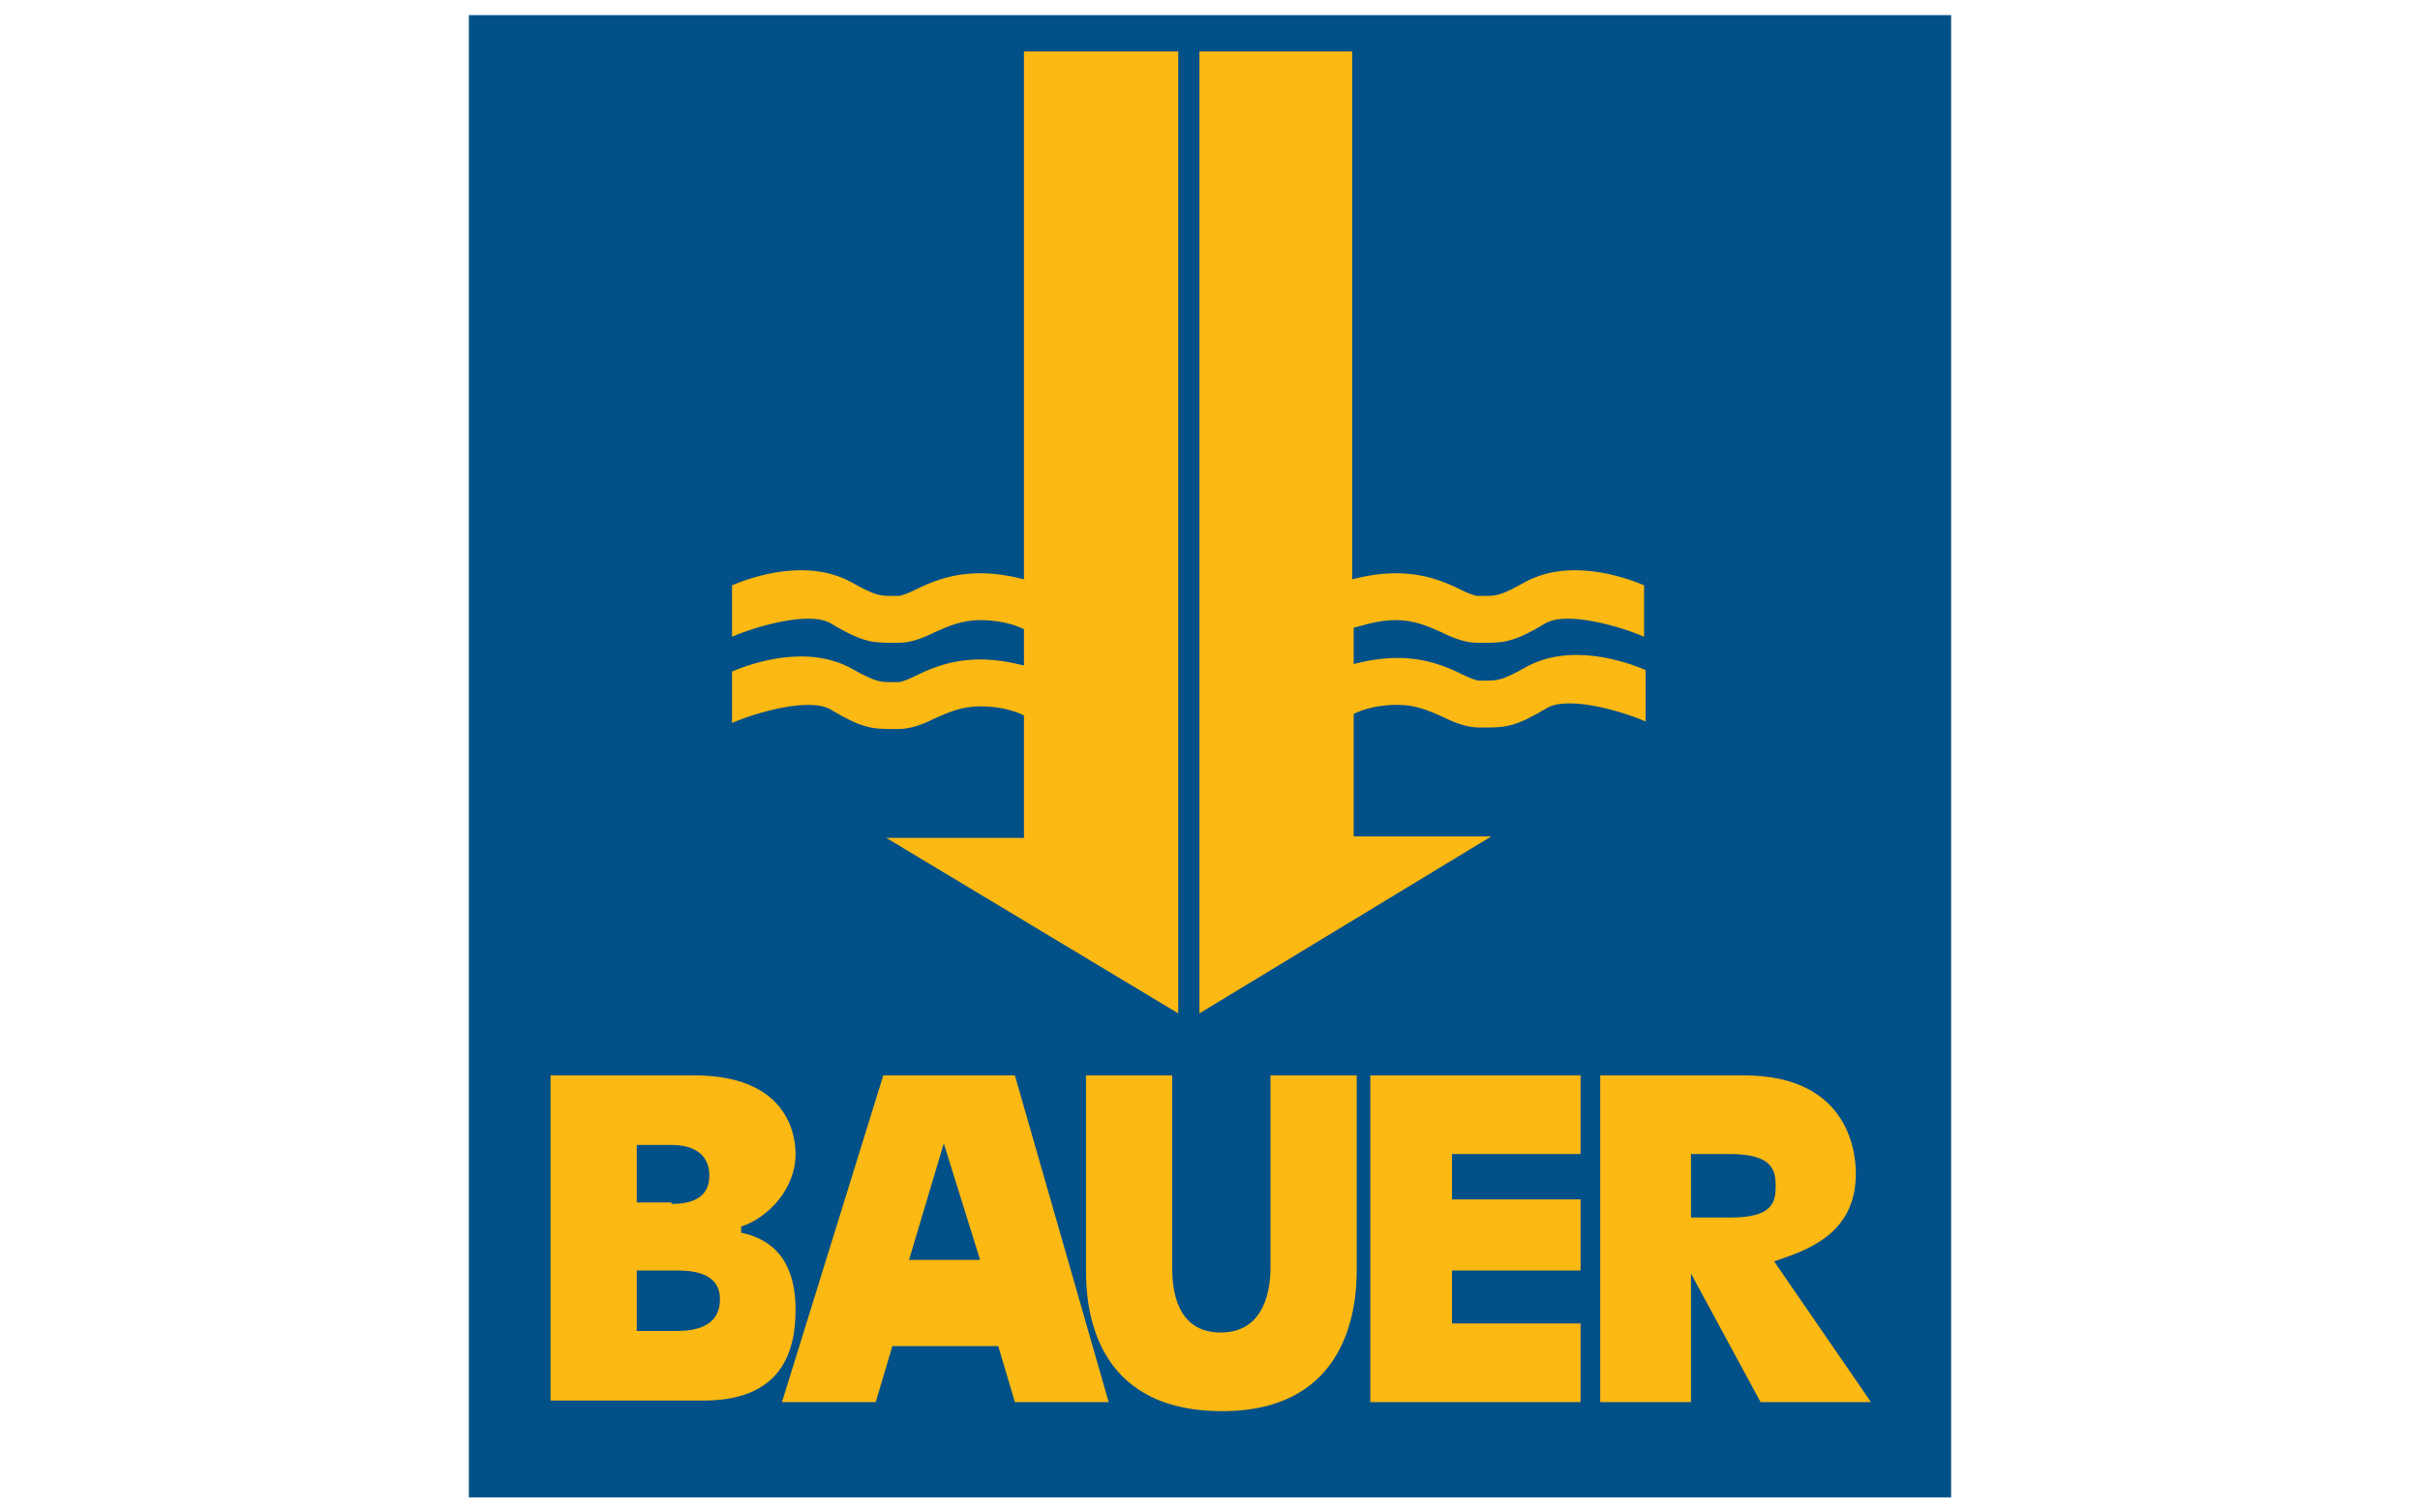
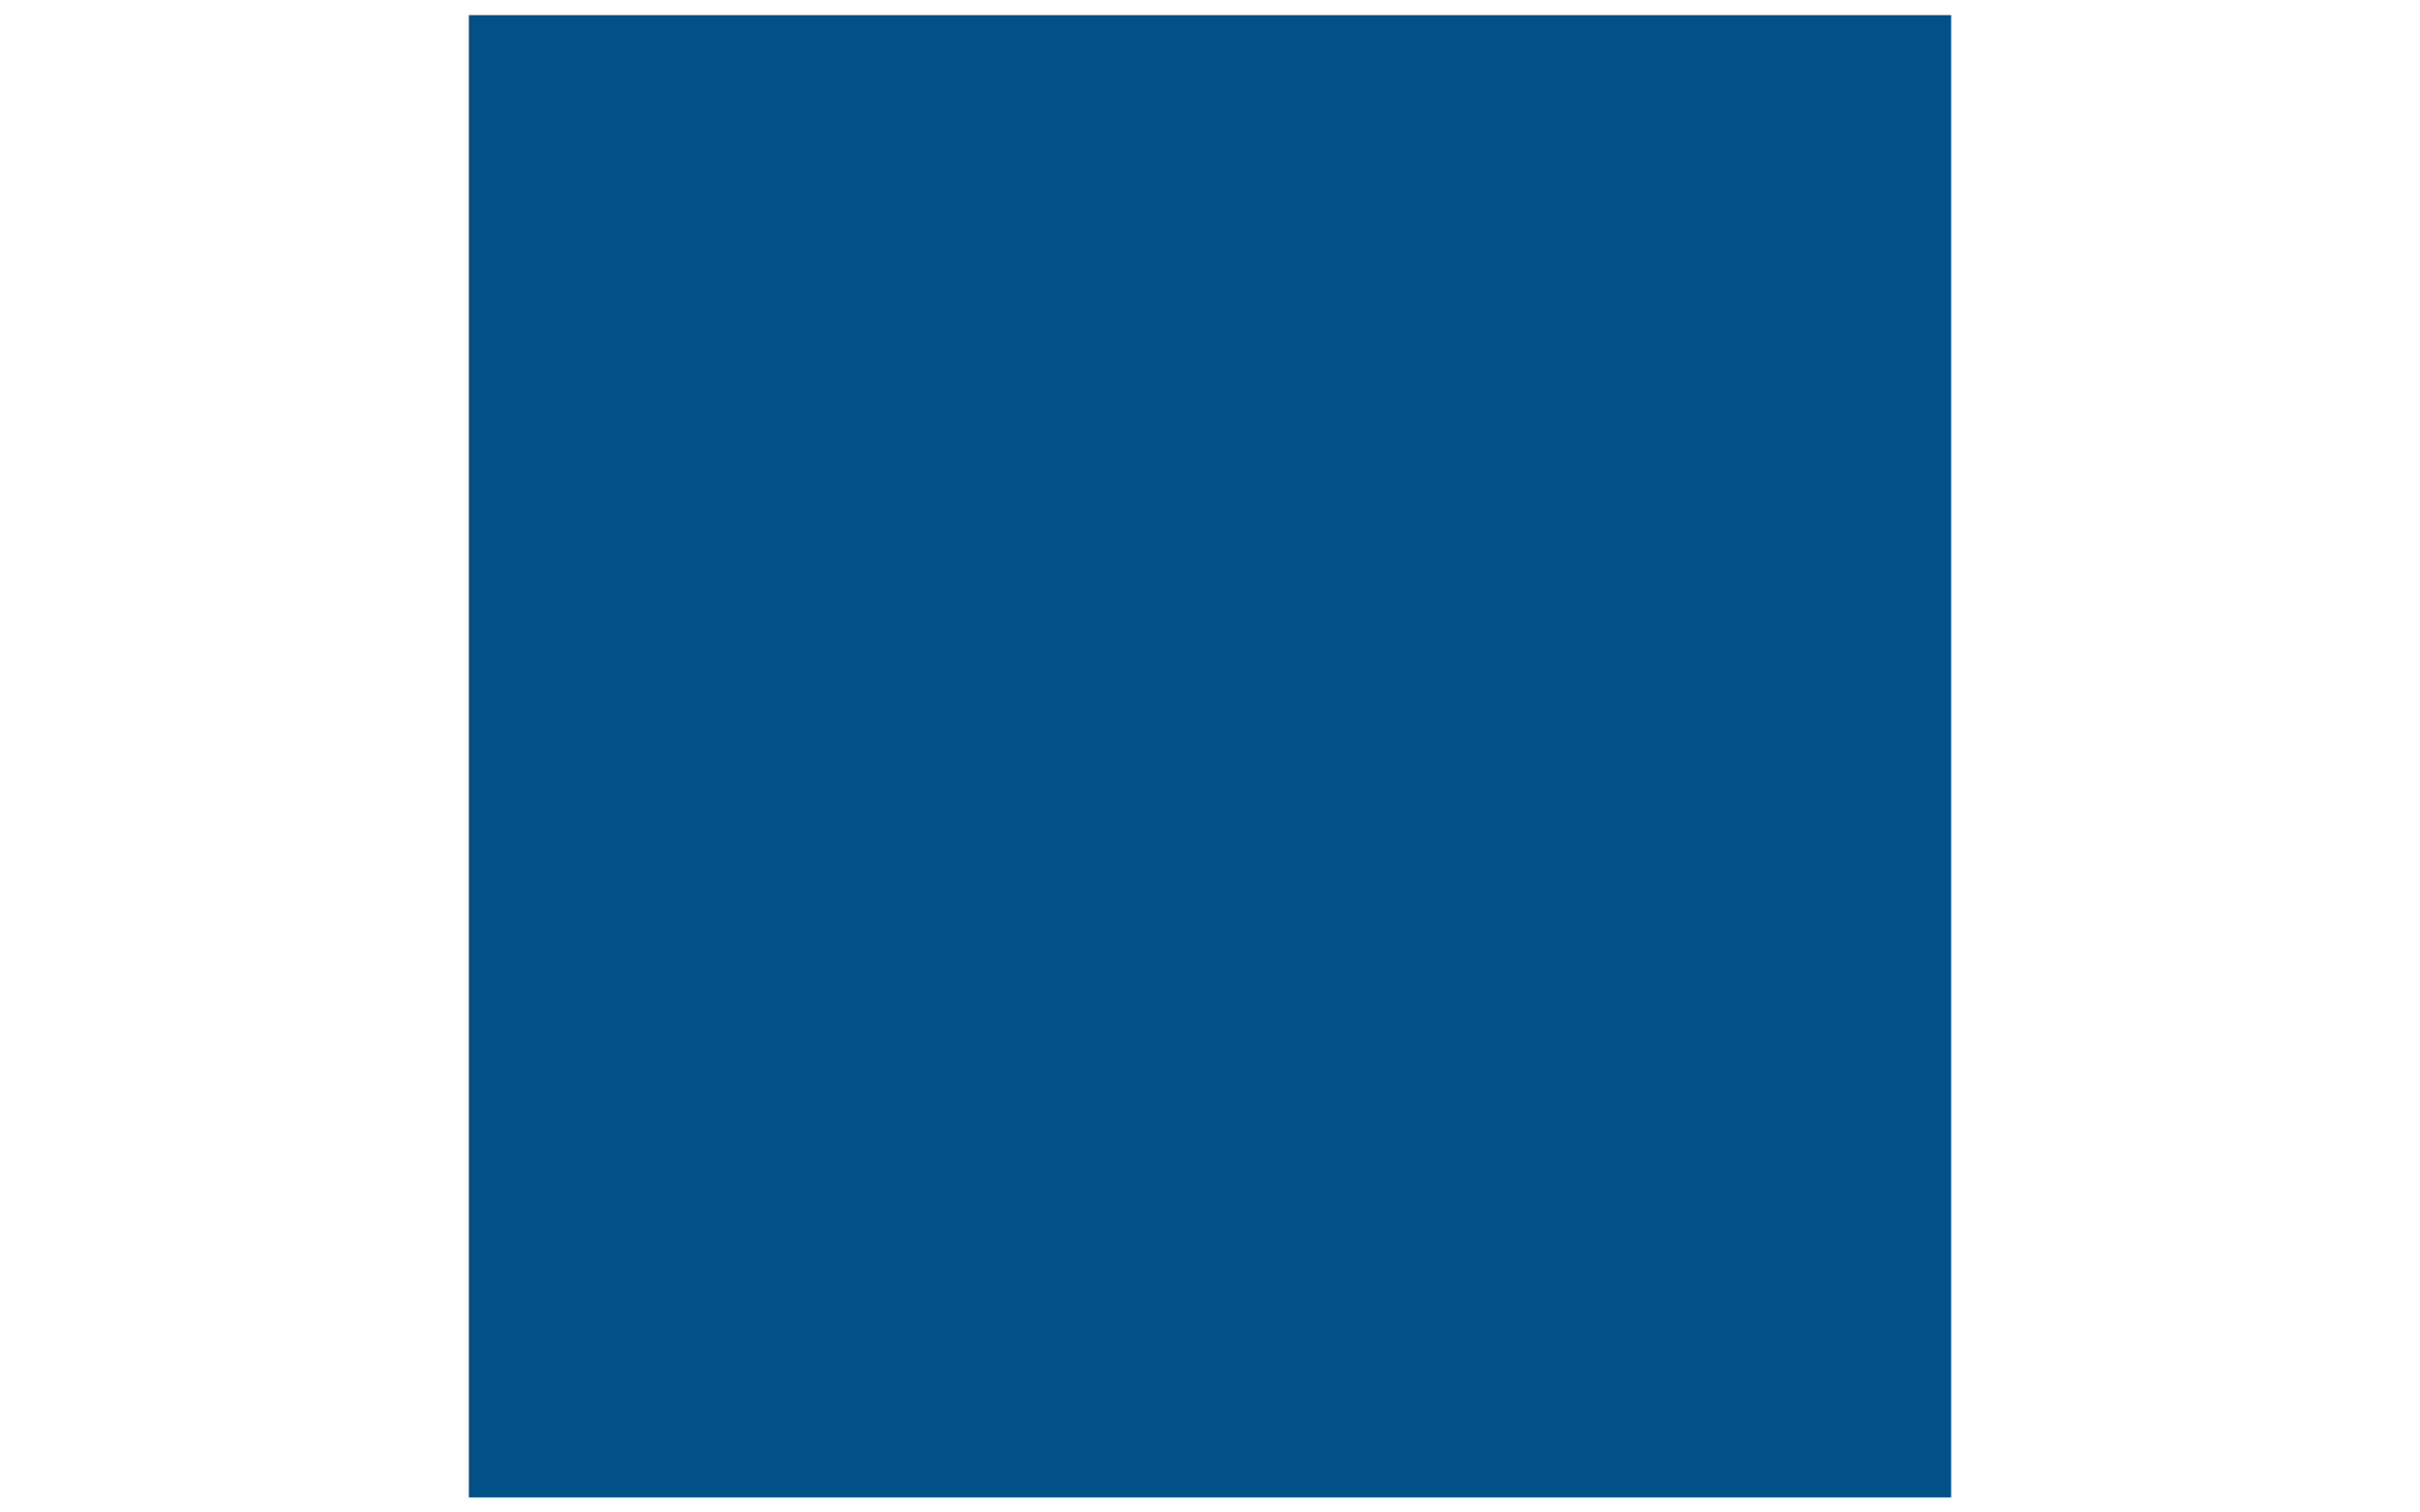
<svg xmlns="http://www.w3.org/2000/svg" version="1.1" id="Layer_1" x="0px" y="0px" viewBox="0 0 160 100" style="enable-background:new 0 0 160 100;" xml:space="preserve">
  <style type="text/css">
	.st0{fill:#015088;}
	.st1{fill:#FCB813;}
</style>
  <g>
    <rect x="31" y="1" class="st0" width="98" height="98" />
-     <path class="st1" d="M45.9,71.1c5.9,0,6.7,3.6,6.7,5.2c0,2.3-1.8,4.2-3.6,4.8v0.4c1.4,0.3,3.6,1.2,3.6,5.1c0,3-1.1,6-6.1,6H36.4   V71.1C36.4,71.1,45.9,71.1,45.9,71.1z M44.4,79.6c2.2,0,2.5-1.1,2.5-1.9c0-1-0.6-2-2.5-2h-2.3v3.8H44.4z M44.6,88c0.8,0,3,0,3-2.1   c0-1.9-2.1-1.9-3-1.9h-2.5v4H44.6z M58.4,71.1h8.7l6.2,21.6h-6.2L66,89h-7l-1.1,3.7h-6.2L58.4,71.1z M60.1,83.3h4.7l-2.4-7.7   L60.1,83.3z M71.8,84V71.1h5.7v12.7c0,1.3,0.2,4.3,3.2,4.3c3,0,3.3-3,3.3-4.3V71.1h5.7V84c0,2.3-0.5,9.3-8.9,9.3   C72.2,93.3,71.8,86.3,71.8,84z M90.6,71.1h13.9v5.2H96v3h8.5v4.7H96v3.5h8.5v5.2H90.6V71.1z M105.7,71.1h9.6c7.2,0,7.4,5.5,7.4,6.5   c0,4.1-3.4,5.1-5.4,5.8l6.4,9.3h-7.3l-4.6-8.5v8.5h-6V71.1L105.7,71.1z M114.4,80.5c2.8,0,3-1,3-2.1c0-1-0.2-2.1-3-2.1h-2.6v4.2   L114.4,80.5L114.4,80.5z M77.9,3.4V67L58.6,55.4h9.1v-8.1c-0.6-0.3-1.6-0.6-2.9-0.6c-1.2,0-2.1,0.4-3,0.8c-0.8,0.4-1.6,0.7-2.4,0.7   l-0.3,0c-0.1,0-0.1,0-0.2,0c-1.3,0-2-0.1-4-1.3c-1.4-0.8-4.9,0.2-6.5,0.9l0-3.4c1.4-0.6,5-1.8,7.9-0.2c1.6,0.9,1.9,0.9,2.7,0.9h0.4   c0.2,0,0.7-0.2,1.1-0.4c1-0.5,2.4-1.1,4.3-1.1c1.1,0,2.1,0.2,2.9,0.4v-2.4c-0.6-0.3-1.6-0.6-2.9-0.6c-1.2,0-2.1,0.4-3,0.8   c-0.8,0.4-1.6,0.7-2.4,0.7h-0.3c-0.1,0-0.1,0-0.2,0c-1.3,0-2-0.1-4-1.3c-1.4-0.8-4.9,0.2-6.5,0.9l0-3.4c1.4-0.6,5-1.8,7.9-0.2   c1.6,0.9,1.9,0.9,2.7,0.9h0.4c0.2,0,0.7-0.2,1.1-0.4c1-0.5,2.4-1.1,4.3-1.1c1.1,0,2.1,0.2,2.9,0.4V3.4L77.9,3.4L77.9,3.4z    M79.3,3.4V67l19.3-11.7h-9.1v-8.1c0.6-0.3,1.6-0.6,2.9-0.6c1.2,0,2.1,0.4,3,0.8c0.8,0.4,1.6,0.7,2.4,0.7l0.3,0c0.1,0,0.1,0,0.2,0   c1.3,0,2-0.1,4-1.3c1.4-0.8,4.9,0.2,6.5,0.9l0-3.4c-1.4-0.6-5-1.8-7.9-0.2c-1.6,0.9-1.9,0.9-2.7,0.9h-0.4c-0.2,0-0.7-0.2-1.1-0.4   c-1-0.5-2.4-1.1-4.3-1.1c-1.1,0-2.1,0.2-2.9,0.4v-2.4C90,41.4,91,41,92.3,41c1.2,0,2.1,0.4,3,0.8c0.8,0.4,1.6,0.7,2.4,0.7H98   c0.1,0,0.1,0,0.2,0c1.3,0,2-0.1,4-1.3c1.4-0.8,4.9,0.2,6.5,0.9l0-3.4c-1.4-0.6-5-1.8-7.9-0.2c-1.6,0.9-1.9,0.9-2.7,0.9h-0.4   c-0.2,0-0.7-0.2-1.1-0.4c-1-0.5-2.4-1.1-4.3-1.1c-1.1,0-2.1,0.2-2.9,0.4V3.4L79.3,3.4L79.3,3.4z" />
  </g>
</svg>